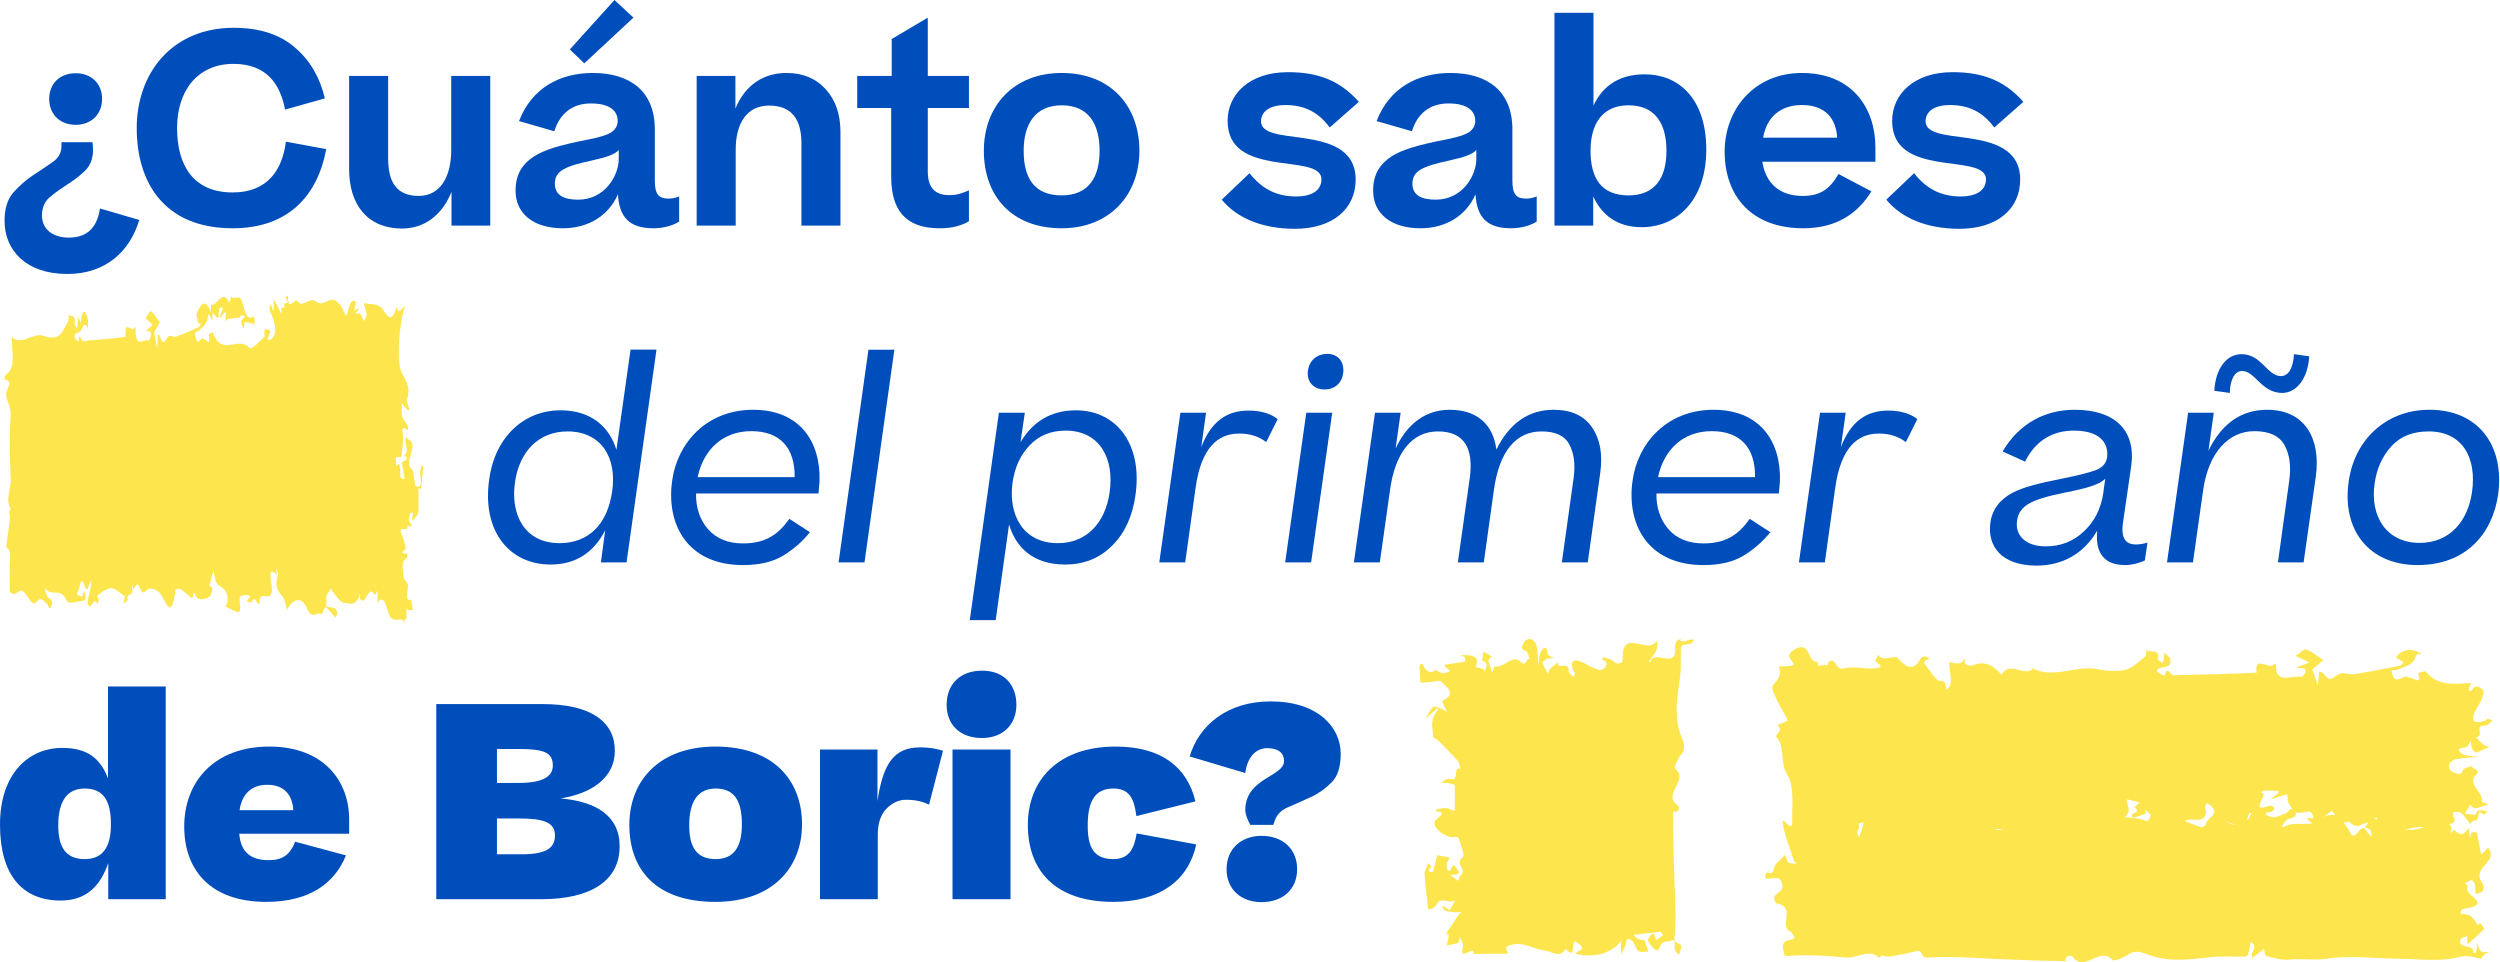
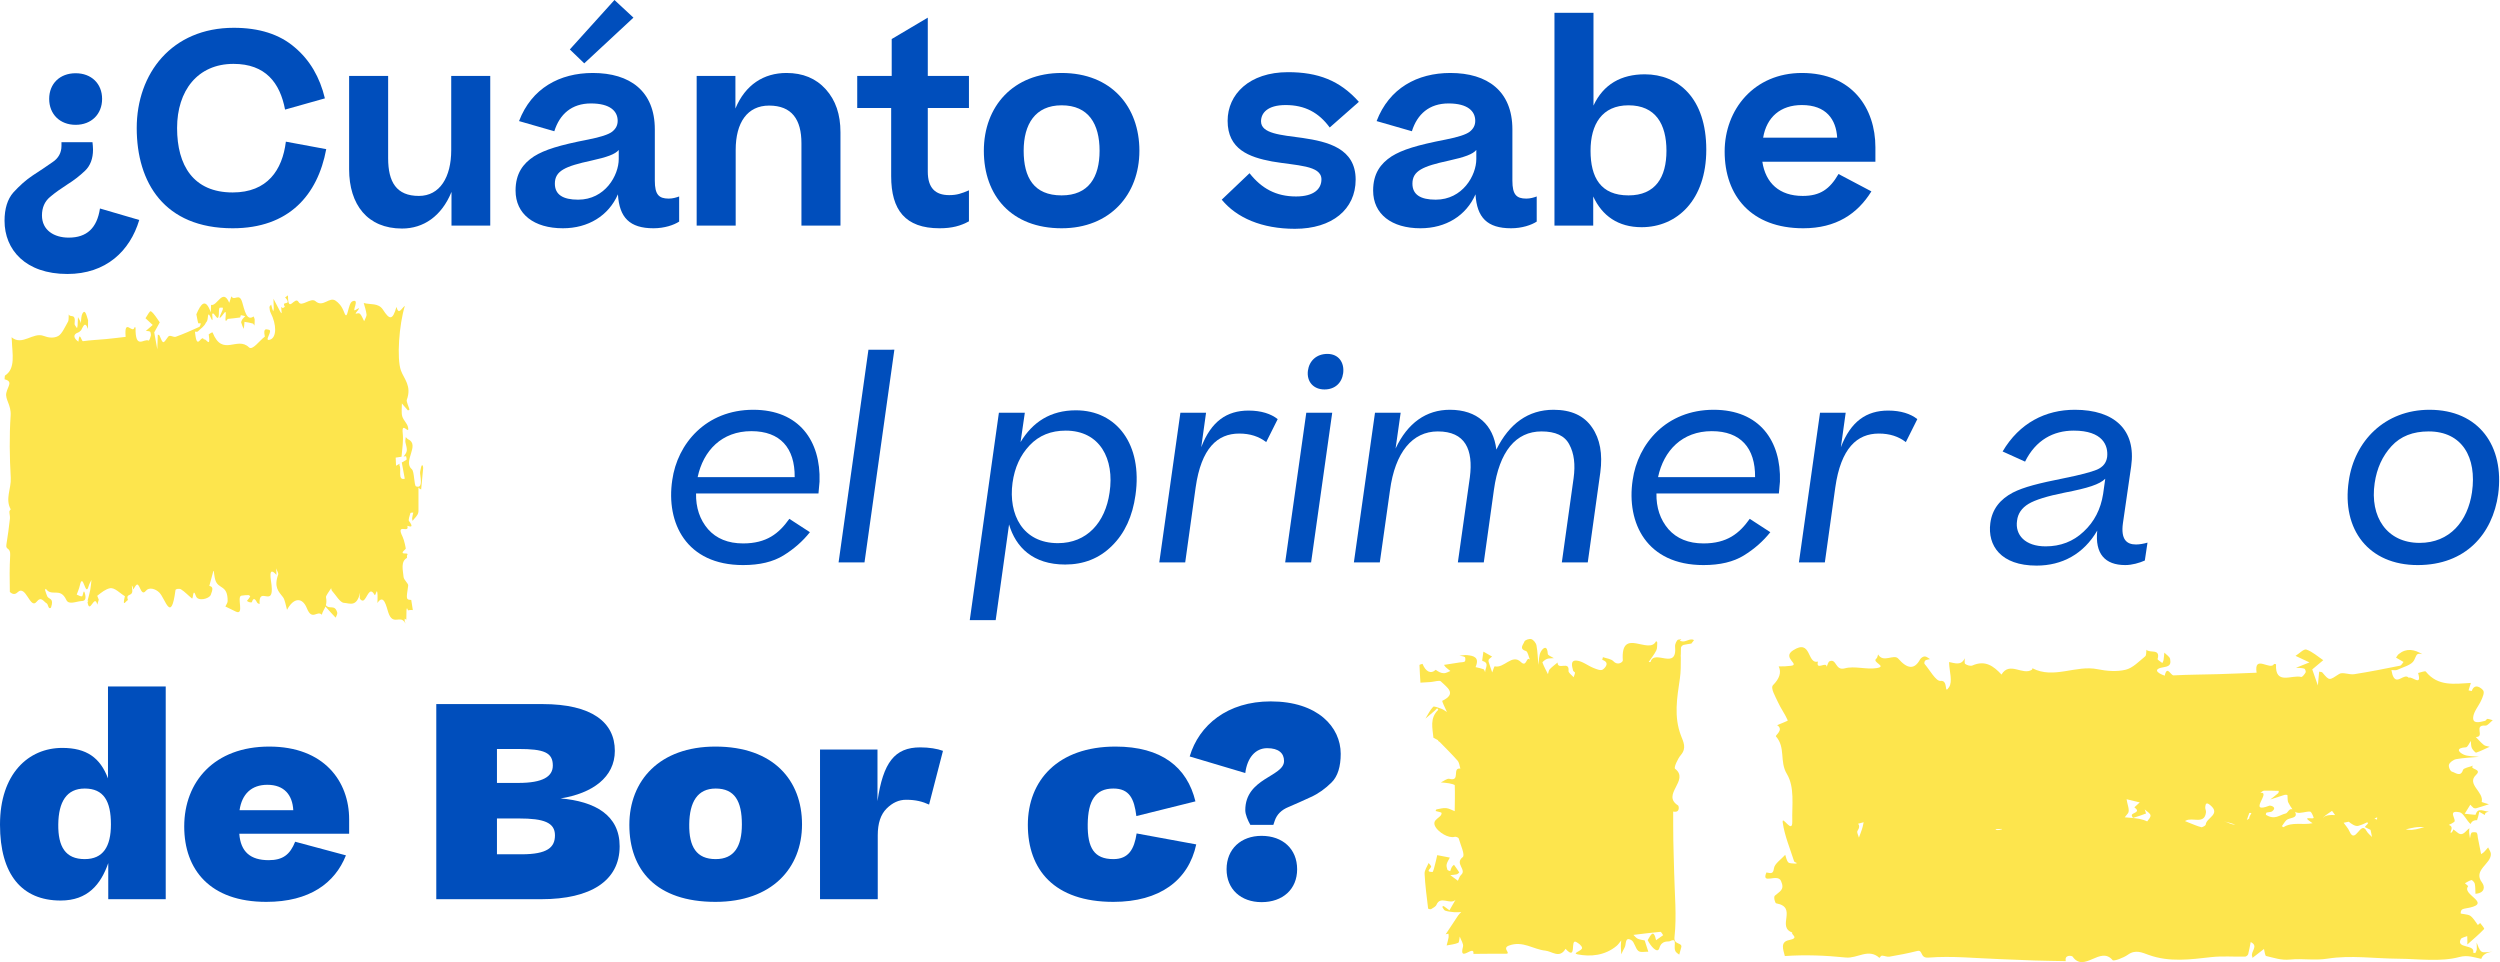
<svg xmlns="http://www.w3.org/2000/svg" width="100%" height="100%" viewBox="0 0 860 331" version="1.1" xml:space="preserve" style="fill-rule:evenodd;clip-rule:evenodd;stroke-linejoin:round;stroke-miterlimit:2;">
  <g transform="matrix(1,0,0,1,-532.859,-214.28)">
    <g>
      <g transform="matrix(1,0,0,1,567.982,299.701)">
        <path d="M0,-51.4C0,-46.159 -3.678,-42.481 -9.103,-42.481C-14.527,-42.481 -18.205,-46.159 -18.205,-51.4C-18.205,-56.641 -14.527,-60.227 -9.103,-60.227C-3.678,-60.227 0,-56.641 0,-51.4M-3.31,-36.504C-3.218,-35.676 -3.125,-34.757 -3.125,-33.929C-3.125,-30.895 -4.045,-28.413 -5.885,-26.666C-7.723,-24.919 -9.746,-23.355 -11.953,-21.976C-14.068,-20.597 -16.091,-19.217 -17.93,-17.655C-19.769,-16.091 -20.687,-13.976 -20.687,-11.31C-20.687,-6.253 -16.551,-3.678 -11.493,-3.678C-5.24,-3.678 -1.746,-6.989 -0.734,-13.701L12.781,-9.747C9.563,1.011 1.287,8.827 -11.953,8.827C-26.389,8.827 -33.561,0.459 -33.561,-9.471C-33.561,-13.609 -32.549,-16.919 -30.527,-19.217C-28.412,-21.516 -26.205,-23.54 -23.814,-25.102C-21.332,-26.666 -19.125,-28.229 -17.102,-29.608C-14.987,-30.987 -13.976,-32.919 -13.976,-35.217L-13.976,-36.504L-3.31,-36.504Z" style="fill:rgb(0,78,188);fill-rule:nonzero;" />
      </g>
      <g transform="matrix(1,0,0,1,630.922,264.668)">
        <path d="M0,-12.689C-1.746,-21.883 -6.712,-28.413 -17.746,-28.413C-30.066,-28.413 -37.146,-19.217 -37.146,-6.344C-37.146,6.529 -31.538,15.816 -18.021,15.816C-6.068,15.816 -0.919,8.091 0.276,-1.655L14.16,0.919C11.219,16.735 1.287,28.137 -18.021,28.137C-41.561,28.137 -51.031,12.414 -51.031,-6.344C-51.031,-25.102 -38.986,-40.826 -17.654,-40.826C-8.918,-40.826 -1.93,-38.619 3.311,-34.113C8.552,-29.7 11.954,-23.815 13.701,-16.55L0,-12.689Z" style="fill:rgb(0,78,188);fill-rule:nonzero;" />
      </g>
      <g transform="matrix(1,0,0,1,701.504,292.897)">
        <path d="M0,-52.503L0,-1.012L-13.332,-1.012L-13.332,-12.598C-16.734,-4.23 -22.987,0 -30.344,0C-42.205,0 -48.549,-8.184 -48.549,-20.413L-48.549,-52.503L-35.125,-52.503L-35.125,-24.183C-35.125,-15.999 -32.273,-11.218 -24.551,-11.218C-17.286,-11.218 -13.424,-17.746 -13.424,-26.941L-13.424,-52.503L0,-52.503Z" style="fill:rgb(0,78,188);fill-rule:nonzero;" />
      </g>
      <g transform="matrix(1,0,0,1,733.844,271.013)">
        <path d="M0,-34.941L-4.965,-39.722L10.391,-56.733L16.919,-50.665L0,-34.941ZM11.861,-2.023L11.861,-5.149C10.666,-3.678 7.816,-2.667 2.391,-1.471C-6.528,0.459 -10.114,2.023 -10.114,6.436C-10.114,10.206 -7.355,11.954 -2.115,11.954C7.172,11.954 11.861,3.586 11.861,-2.023M-23.631,8.828C-23.631,2.943 -21.057,-0.46 -17.286,-2.942C-13.608,-5.241 -8.551,-6.804 1.379,-8.735C5.609,-9.563 8.367,-10.482 9.563,-11.402C10.85,-12.414 11.494,-13.609 11.494,-15.171C11.494,-18.482 8.92,-21.148 2.299,-21.148C-4.321,-21.148 -8.459,-17.47 -10.299,-11.586L-22.436,-15.08C-18.113,-26.389 -8.459,-31.63 2.943,-31.63C15.724,-31.63 24.275,-25.378 24.275,-12.229L24.275,5.425C24.275,10.206 25.654,11.585 29.057,11.585C30.436,11.585 31.631,11.218 32.643,10.85L32.643,19.494C30.803,20.689 27.585,21.792 23.814,21.792C15.632,21.792 12.045,18.114 11.586,10.115C8.367,17.47 1.379,21.792 -7.355,21.792C-17.286,21.792 -23.631,16.918 -23.631,8.828" style="fill:rgb(0,78,188);fill-rule:nonzero;" />
      </g>
      <g transform="matrix(1,0,0,1,772.51,239.382)">
        <path d="M0,52.503L0,1.012L13.332,1.012L13.332,12.23C16.734,4.046 23.078,0 30.895,0C36.504,0 41.009,1.839 44.41,5.608C47.813,9.379 49.469,14.252 49.469,20.412L49.469,52.503L36.043,52.503L36.043,24.183C36.043,15.999 32.733,11.218 24.918,11.218C17.47,11.218 13.424,17.011 13.424,26.482L13.424,52.503L0,52.503Z" style="fill:rgb(0,78,188);fill-rule:nonzero;" />
      </g>
      <g transform="matrix(1,0,0,1,866.178,222.741)">
        <path d="M0,67.673C-2.85,69.236 -5.793,70.065 -10.113,70.065C-21.883,70.065 -26.757,63.812 -26.757,52.134L-26.757,28.687L-38.435,28.687L-38.435,17.653L-26.572,17.653L-26.572,4.964L-14.16,-2.392L-14.16,17.653L0,17.653L0,28.687L-14.16,28.687L-14.16,50.57C-14.16,56.18 -11.586,58.662 -6.804,58.662C-4.137,58.662 -2.574,58.11 0,57.007L0,67.673Z" style="fill:rgb(0,78,188);fill-rule:nonzero;" />
      </g>
      <g transform="matrix(1,0,0,1,911.114,266.048)">
        <path d="M0,0.091C0,-9.103 -3.77,-15.54 -13.057,-15.54C-22.159,-15.54 -26.113,-9.012 -26.113,0.091C-26.113,9.286 -22.619,15.446 -13.057,15.446C-3.77,15.446 0,9.195 0,0.091M-39.813,0.091C-39.813,-15.173 -29.7,-26.666 -13.057,-26.666C4.138,-26.666 13.7,-14.988 13.7,0.091C13.7,15.171 3.587,26.757 -13.057,26.757C-30.251,26.757 -39.813,15.631 -39.813,0.091" style="fill:rgb(0,78,188);fill-rule:nonzero;" />
      </g>
      <g transform="matrix(1,0,0,1,962.699,258.232)">
        <path d="M0,15.631C4.138,20.872 9.103,23.631 15.999,23.631C22.252,23.631 24.734,20.964 24.734,17.746C24.734,12.873 16.184,13.057 7.724,11.586C-0.092,10.114 -7.54,7.447 -7.54,-2.39C-7.54,-11.494 -0.092,-19.126 13.24,-19.126C23.539,-19.126 31.078,-16.275 37.607,-8.919L27.584,-0.092C23.814,-5.241 19.033,-7.815 12.413,-7.815C6.16,-7.815 3.953,-5.057 3.953,-2.207C3.953,2.023 10.758,2.483 18.205,3.494C26.941,4.781 36.504,7.08 36.504,17.838C36.504,28.044 28.412,34.757 15.631,34.757C4.229,34.757 -4.414,30.986 -9.563,24.735L0,15.631Z" style="fill:rgb(0,78,188);fill-rule:nonzero;" />
      </g>
      <g transform="matrix(1,0,0,1,1040.71,263.198)">
        <path d="M0,5.792L0,2.666C-1.195,4.137 -4.047,5.148 -9.471,6.344C-18.391,8.274 -21.977,9.838 -21.977,14.251C-21.977,18.021 -19.219,19.769 -13.977,19.769C-4.689,19.769 0,11.401 0,5.792M-35.493,16.643C-35.493,10.758 -32.918,7.355 -29.148,4.873C-25.471,2.574 -20.414,1.011 -10.482,-0.92C-6.253,-1.748 -3.494,-2.667 -2.299,-3.587C-1.012,-4.599 -0.368,-5.794 -0.368,-7.356C-0.368,-10.667 -2.943,-13.333 -9.563,-13.333C-16.184,-13.333 -20.321,-9.655 -22.16,-3.771L-34.298,-7.265C-29.977,-18.574 -20.321,-23.815 -8.92,-23.815C3.861,-23.815 12.412,-17.563 12.412,-4.414L12.412,13.24C12.412,18.021 13.792,19.4 17.193,19.4C18.573,19.4 19.769,19.033 20.779,18.665L20.779,27.309C18.941,28.504 15.723,29.607 11.953,29.607C3.77,29.607 0.184,25.929 -0.276,17.93C-3.494,25.285 -10.482,29.607 -19.219,29.607C-29.148,29.607 -35.493,24.733 -35.493,16.643" style="fill:rgb(0,78,188);fill-rule:nonzero;" />
      </g>
      <g transform="matrix(1,0,0,1,1106.12,244.992)">
        <path d="M0,21.147C0,11.953 -3.77,5.516 -13.057,5.516C-22.159,5.516 -26.113,12.044 -26.113,21.147C-26.113,30.342 -22.619,36.502 -13.057,36.502C-3.77,36.502 0,30.251 0,21.147M-8.551,47.445C-16.643,47.445 -22.159,43.491 -25.193,36.871L-25.193,46.893L-38.526,46.893L-38.526,-26.298L-25.102,-26.298L-25.102,5.608C-21.699,-1.749 -15.539,-5.15 -7.447,-5.15C4.047,-5.15 13.701,3.033 13.701,20.78C13.701,38.066 3.679,47.445 -8.551,47.445" style="fill:rgb(0,78,188);fill-rule:nonzero;" />
      </g>
      <g transform="matrix(1,0,0,1,1139.38,270.553)">
        <path d="M0,-8.919L25.47,-8.919C25.102,-15.172 21.699,-20.137 13.332,-20.137C5.977,-20.137 1.195,-15.999 0,-8.919M37.239,9.562C32.457,17.286 25.102,22.252 13.792,22.252C-4.047,22.252 -13.241,11.126 -13.241,-4.138C-13.241,-18.574 -3.127,-31.171 13.332,-31.171C30.711,-31.171 38.618,-18.941 38.618,-5.609L38.618,-0.644L-0.276,-0.644C0.827,6.712 5.608,11.126 13.607,11.126C19.585,11.126 22.895,8.827 25.93,3.586L37.239,9.562Z" style="fill:rgb(0,78,188);fill-rule:nonzero;" />
      </g>
      <g transform="matrix(1,0,0,1,1191.3,258.232)">
-         <path d="M0,15.631C4.137,20.872 9.102,23.631 15.998,23.631C22.251,23.631 24.734,20.964 24.734,17.746C24.734,12.873 16.182,13.057 7.723,11.586C-0.093,10.114 -7.541,7.447 -7.541,-2.39C-7.541,-11.494 -0.093,-19.126 13.24,-19.126C23.539,-19.126 31.078,-16.275 37.607,-8.919L27.584,-0.092C23.814,-5.241 19.033,-7.815 12.412,-7.815C6.16,-7.815 3.953,-5.057 3.953,-2.207C3.953,2.023 10.758,2.483 18.205,3.494C26.941,4.781 36.504,7.08 36.504,17.838C36.504,28.044 28.412,34.757 15.631,34.757C4.229,34.757 -4.414,30.986 -9.563,24.735L0,15.631Z" style="fill:rgb(0,78,188);fill-rule:nonzero;" />
-       </g>
+         </g>
      <g transform="matrix(1,0,0,1,743.428,359.655)">
-         <path d="M0,23.723C1.746,12.137 -3.679,3.034 -15.355,3.034C-25.379,3.034 -31.907,10.114 -33.379,20.321C-35.125,31.814 -29.977,41.469 -18.115,41.469C-7.816,41.469 -1.563,34.664 0,23.723M-17.746,-4.23C-7.08,-4.23 -0.828,1.655 1.471,9.378L6.344,-25.102L15.264,-25.102L4.965,48.089L-3.862,48.089L-2.391,37.055C-6.161,44.411 -12.23,48.825 -21.148,48.825C-35.585,48.825 -44.779,37.055 -42.297,19.677C-40.366,4.965 -30.344,-4.23 -17.746,-4.23" style="fill:rgb(0,78,188);fill-rule:nonzero;" />
-       </g>
+         </g>
      <g transform="matrix(1,0,0,1,772.852,385.494)">
        <path d="M0,-7.081L33.378,-7.081C33.47,-17.103 28.412,-22.896 18.481,-22.896C8.275,-22.896 1.931,-16.184 0,-7.081M-8.735,-6.069C-6.988,-18.574 2.851,-30.252 19.126,-30.252C34.94,-30.252 42.389,-19.494 41.929,-5.518L41.562,-1.472L-0.552,-1.472C-0.644,3.401 0.735,7.539 3.586,10.85C6.437,14.067 10.481,15.723 15.632,15.723C23.723,15.723 27.952,12.32 31.538,7.264L38.618,11.86C36.136,14.987 33.102,17.653 29.516,19.86C25.93,22.067 21.332,23.171 15.632,23.171C-3.954,23.171 -10.942,8.643 -8.735,-6.069" style="fill:rgb(0,78,188);fill-rule:nonzero;" />
      </g>
      <g transform="matrix(-0.139,0.99,0.99,0.139,865.819,385.764)">
        <path d="M-47.187,-32.179L26.725,-32.179L27.968,-41.012L-45.944,-41.012L-47.187,-32.179Z" style="fill:rgb(0,78,188);fill-rule:nonzero;" />
      </g>
      <g transform="matrix(1,0,0,1,914.548,399.286)">
        <path d="M0,-15.54C1.747,-27.125 -3.311,-36.872 -15.08,-36.872C-20.138,-36.872 -24.274,-35.217 -27.493,-31.814C-30.712,-28.413 -32.642,-24.183 -33.378,-18.942C-34.849,-8 -29.884,1.839 -17.747,1.839C-7.815,1.839 -1.472,-5.241 0,-15.54M0.827,2.758C-3.494,7.08 -8.919,9.194 -15.264,9.194C-26.39,9.194 -32.274,3.218 -34.573,-4.598L-39.171,28.32L-48.09,28.32L-38.067,-43.032L-29.147,-43.032L-30.62,-32.918C-26.481,-39.814 -20.321,-43.86 -11.586,-43.86C2.482,-43.86 11.401,-32.091 8.919,-14.712C7.907,-7.448 5.241,-1.563 0.827,2.758" style="fill:rgb(0,78,188);fill-rule:nonzero;" />
      </g>
      <g transform="matrix(1,0,0,1,972.385,404.803)">
        <path d="M0,-46.343L-3.953,-38.435C-6.436,-40.366 -9.471,-41.377 -13.24,-41.377C-20.688,-41.377 -26.297,-36.412 -28.229,-22.804L-31.814,2.942L-40.733,2.942L-33.469,-48.549L-24.643,-48.549L-26.297,-36.688C-22.895,-45.608 -17.471,-49.285 -10.021,-49.285C-5.701,-49.285 -2.299,-48.182 0,-46.343" style="fill:rgb(0,78,188);fill-rule:nonzero;" />
      </g>
      <g transform="matrix(1,0,0,1,989.488,407.745)">
        <path d="M0,-71.721C3.77,-71.721 5.885,-68.87 5.424,-65.101C4.965,-61.699 2.574,-59.492 -1.012,-59.492C-4.781,-59.492 -7.172,-62.158 -6.713,-65.928C-6.253,-69.33 -3.771,-71.721 0,-71.721M1.654,-51.492L-5.609,0L-14.529,0L-7.265,-51.492L1.654,-51.492Z" style="fill:rgb(0,78,188);fill-rule:nonzero;" />
      </g>
      <g transform="matrix(1,0,0,1,1080.52,401.677)">
        <path d="M0,-40.367C2.759,-36.413 3.678,-31.263 2.851,-24.92L-1.471,6.068L-10.391,6.068L-6.344,-22.896C-5.701,-27.586 -6.16,-31.448 -7.815,-34.482C-9.379,-37.516 -12.597,-38.988 -17.378,-38.988C-26.205,-38.988 -31.906,-32.092 -33.745,-18.943L-37.239,6.068L-46.158,6.068L-42.021,-23.264C-40.825,-32.735 -43.584,-38.988 -53.055,-38.988C-61.789,-38.988 -67.767,-31.815 -69.514,-18.667L-73.008,6.068L-81.927,6.068L-74.662,-45.424L-65.836,-45.424L-67.582,-33.103C-63.445,-41.93 -57.008,-46.435 -48.917,-46.435C-39.445,-46.435 -33.93,-41.194 -32.918,-32.735C-28.504,-41.654 -21.976,-46.435 -13.24,-46.435C-7.172,-46.435 -2.758,-44.413 0,-40.367" style="fill:rgb(0,78,188);fill-rule:nonzero;" />
      </g>
      <g transform="matrix(1,0,0,1,1103.23,385.494)">
        <path d="M0,-7.081L33.377,-7.081C33.47,-17.103 28.412,-22.896 18.482,-22.896C8.275,-22.896 1.931,-16.184 0,-7.081M-8.735,-6.069C-6.988,-18.574 2.85,-30.252 19.125,-30.252C34.941,-30.252 42.389,-19.494 41.929,-5.518L41.561,-1.472L-0.552,-1.472C-0.644,3.401 0.735,7.539 3.586,10.85C6.437,14.067 10.482,15.723 15.631,15.723C23.723,15.723 27.953,12.32 31.539,7.264L38.619,11.86C36.137,14.987 33.102,17.653 29.516,19.86C25.93,22.067 21.332,23.171 15.631,23.171C-3.954,23.171 -10.941,8.643 -8.735,-6.069" style="fill:rgb(0,78,188);fill-rule:nonzero;" />
      </g>
      <g transform="matrix(1,0,0,1,1192.42,404.803)">
        <path d="M0,-46.343L-3.954,-38.435C-6.437,-40.366 -9.471,-41.377 -13.24,-41.377C-20.689,-41.377 -26.298,-36.412 -28.229,-22.804L-31.814,2.942L-40.734,2.942L-33.47,-48.549L-24.643,-48.549L-26.298,-36.688C-22.896,-45.608 -17.471,-49.285 -10.022,-49.285C-5.701,-49.285 -2.299,-48.182 0,-46.343" style="fill:rgb(0,78,188);fill-rule:nonzero;" />
      </g>
      <g transform="matrix(1,0,0,1,1249.62,366.919)">
        <path d="M0,30.251C3.678,26.849 5.885,22.527 6.713,17.286L7.447,12.045C5.518,13.976 1.562,15.264 -6.529,16.826C-12.506,18.022 -16.643,19.309 -18.941,20.688C-21.24,22.067 -22.619,23.998 -22.895,26.481C-23.631,31.355 -20.137,35.309 -13.057,35.309C-8,35.309 -3.586,33.653 0,30.251M-32.09,27.309C-31.447,22.436 -28.687,19.125 -24.367,16.826C-20.596,14.896 -15.447,13.608 -6.713,11.861C-1.195,10.758 2.574,9.746 4.598,8.919C6.713,7.999 7.816,6.528 8.092,4.597C8.551,0.644 6.621,-4.506 -3.402,-4.506C-10.391,-4.506 -16.459,-1.288 -20.137,6.16L-27.861,2.666C-22.068,-7.173 -13.057,-11.678 -3.035,-11.678C10.666,-11.678 18.113,-4.689 16.367,7.724L13.518,27.4C12.781,32.825 14.713,34.665 18.021,34.665C19.217,34.665 20.781,34.389 21.977,34.021L21.057,40.182C19.217,41.009 16.643,41.745 14.344,41.745C7.355,41.745 3.861,37.883 4.689,29.883C0,37.975 -7.447,41.929 -16.184,41.929C-28.504,41.929 -33.102,35.032 -32.09,27.309" style="fill:rgb(0,78,188);fill-rule:nonzero;" />
      </g>
      <g transform="matrix(1,0,0,1,1299.92,394.412)">
-         <path d="M0,-44.963L-5.334,-45.698C-4.967,-52.963 -1.381,-58.296 4.045,-58.296C10.941,-58.296 12.873,-50.756 17.562,-50.756C20.137,-50.756 21.791,-53.422 22.066,-58.296L27.309,-57.56C26.848,-49.836 22.895,-44.963 18.021,-44.963C10.85,-44.963 8.734,-52.503 4.229,-52.503C1.562,-52.503 0.092,-49.377 0,-44.963M-21.609,13.333L-14.346,-38.158L-5.518,-38.158L-7.357,-25.102C-2.852,-34.297 3.77,-39.17 12.873,-39.17C25.561,-39.17 31.354,-29.608 29.607,-16.366L25.377,13.333L16.551,13.333L20.412,-14.619C21.148,-19.677 20.596,-23.723 18.85,-26.941C17.102,-30.159 13.607,-31.815 8.459,-31.815C-0.369,-31.815 -7.357,-24.55 -9.195,-11.401L-12.689,13.333L-21.609,13.333Z" style="fill:rgb(0,78,188);fill-rule:nonzero;" />
-       </g>
+         </g>
      <g transform="matrix(1,0,0,1,1383.22,380.253)">
        <path d="M0,3.401C1.746,-8.644 -3.402,-17.564 -14.896,-17.564C-20.32,-17.564 -24.551,-15.909 -27.678,-12.506C-30.803,-9.104 -32.734,-4.874 -33.471,0.183C-35.217,11.86 -29.24,20.78 -18.023,20.78C-7.633,20.78 -1.471,13.332 0,3.401M-42.389,-0.46C-40.459,-14.253 -29.977,-25.011 -14.621,-25.011C2.391,-25.011 11.217,-12.506 9.01,4.045C7.08,17.745 -2.207,28.412 -18.666,28.412C-35.492,28.412 -44.871,16.274 -42.389,-0.46" style="fill:rgb(0,78,188);fill-rule:nonzero;" />
      </g>
      <g transform="matrix(1,0,0,1,571.018,476.619)">
        <path d="M0,21.239C0,13.24 -2.482,8.918 -9.012,8.918C-15.264,8.918 -18.022,13.515 -18.114,21.239C-18.206,28.963 -15.632,33.193 -9.012,33.193C-2.667,33.193 0,28.871 0,21.239M-16.734,-5.058C-8.367,-5.058 -3.678,-1.657 -1.012,5.424L-1.012,-26.206L18.85,-26.206L18.85,46.985L-0.92,46.985L-0.92,34.572C-3.494,41.927 -8,47.445 -17.287,47.445C-30.619,47.445 -38.159,38.526 -38.159,21.331C-38.159,3.861 -28.412,-5.058 -16.734,-5.058" style="fill:rgb(0,78,188);fill-rule:nonzero;" />
      </g>
      <g transform="matrix(1,0,0,1,615.265,502.64)">
        <path d="M0,-9.655L18.481,-9.655C18.206,-14.896 15.356,-18.39 9.563,-18.39C4.138,-18.39 0.827,-15.264 0,-9.655M36.597,5.884C32.826,15.355 24.183,21.884 9.195,21.884C-10.206,21.884 -19.033,10.758 -19.033,-4.047C-19.033,-19.494 -8.644,-31.539 10.206,-31.539C29.056,-31.539 37.7,-19.586 37.7,-6.529L37.7,-1.563L-0.092,-1.563C0.368,4.689 3.771,7.539 10.022,7.539C14.896,7.539 17.378,5.609 19.126,1.195L36.597,5.884Z" style="fill:rgb(0,78,188);fill-rule:nonzero;" />
      </g>
      <g transform="matrix(1,0,0,1,703.812,484.25)">
        <path d="M0,11.585L0,23.906L8.46,23.906C17.379,23.906 19.953,21.516 19.953,17.378C19.953,12.964 16.092,11.585 7.633,11.585L0,11.585ZM0,-12.322L0,-0.644L7.356,-0.644C15.816,-0.644 19.218,-2.852 19.218,-6.621C19.218,-11.127 16.184,-12.322 7.356,-12.322L0,-12.322ZM-20.872,39.354L-20.872,-27.769L15.632,-27.769C32.643,-27.769 40.551,-21.517 40.551,-11.679C40.551,-2.575 32.826,2.941 21.885,4.689C33.654,5.7 42.205,10.39 42.205,21.148C42.205,33.009 32.275,39.354 15.264,39.354L-20.872,39.354Z" style="fill:rgb(0,78,188);fill-rule:nonzero;" />
      </g>
      <g transform="matrix(1,0,0,1,788.066,497.767)">
        <path d="M0,0.091C0,-7.908 -2.482,-12.23 -9.011,-12.23C-15.264,-12.23 -18.021,-7.633 -18.113,0.091C-18.206,7.815 -15.631,12.045 -9.011,12.045C-2.666,12.045 0,7.723 0,0.091M-38.711,0.276C-38.711,-14.988 -28.32,-26.666 -9.104,-26.666C10.941,-26.666 20.689,-14.988 20.689,0.091C20.689,15.171 10.299,26.757 -9.104,26.757C-29.516,26.757 -38.711,15.723 -38.711,0.276" style="fill:rgb(0,78,188);fill-rule:nonzero;" />
      </g>
      <g transform="matrix(1,0,0,1,857.241,522.409)">
        <path d="M0,-49.837L-4.781,-31.355C-6.987,-32.366 -9.286,-33.01 -12.688,-33.01C-15.171,-33.01 -17.378,-31.998 -19.401,-29.976C-21.424,-27.953 -22.436,-24.918 -22.436,-20.78L-22.436,1.195L-42.296,1.195L-42.296,-50.296L-22.527,-50.296L-22.527,-32.55C-20.597,-45.791 -16.643,-51.032 -7.815,-51.032C-4.781,-51.032 -1.931,-50.572 0,-49.837" style="fill:rgb(0,78,188);fill-rule:nonzero;" />
      </g>
      <g transform="matrix(1,0,0,1,0,-111.409)">
-         <path d="M880.478,635.013L860.525,635.013L860.525,583.522L880.478,583.522L880.478,635.013ZM870.73,556.396C878.179,556.396 882.5,561.178 882.5,568.165C882.5,574.786 877.994,579.568 870.639,579.568C862.915,579.568 858.502,574.786 858.502,568.165C858.502,561.178 863.007,556.396 870.73,556.396" style="fill:rgb(0,78,188);fill-rule:nonzero;" />
-       </g>
+         </g>
      <g transform="matrix(1,0,0,1,923.767,500.618)">
        <path d="M0,-5.611C-0.735,-11.588 -2.392,-15.082 -7.907,-15.082C-14.161,-15.082 -16.644,-10.851 -16.735,-2.76C-16.827,5.331 -14.528,9.194 -7.907,9.194C-2.667,9.194 -0.735,5.791 0.092,0.367L20.597,4.136C17.931,16.549 7.999,23.906 -7.907,23.906C-28.229,23.906 -37.331,12.871 -37.331,-2.576C-37.331,-17.84 -27.033,-29.517 -7.173,-29.517C8.644,-29.517 17.47,-22.437 20.321,-10.668L0,-5.611Z" style="fill:rgb(0,78,188);fill-rule:nonzero;" />
      </g>
      <g transform="matrix(1,0,0,1,954.801,466.871)">
        <path d="M0,46.435C0,39.447 4.965,34.941 12.045,34.941C19.309,34.941 24.273,39.447 24.273,46.435C24.273,53.331 19.309,57.745 12.045,57.745C4.965,57.745 0,53.331 0,46.435M8.183,31.171C7.355,29.7 6.436,27.677 6.436,26.114C6.436,14.988 19.769,14.62 19.769,9.195C19.769,6.529 17.93,4.782 13.976,4.782C9.838,4.782 7.08,8.183 6.436,13.332L-12.689,7.632C-9.472,-3.218 0.367,-11.31 15.171,-11.31C31.354,-11.31 39.262,-2.483 39.262,6.712C39.262,11.126 38.25,14.436 36.135,16.551C34.021,18.665 31.63,20.413 28.963,21.608C26.297,22.803 23.814,23.998 21.332,25.01C18.85,26.022 17.285,27.584 16.551,29.791L16.09,31.171L8.183,31.171Z" style="fill:rgb(0,78,188);fill-rule:nonzero;" />
      </g>
      <g transform="matrix(1,0,0,1,535.031,393.353)">
        <path d="M0,-43.904C-0.478,-41.677 1.726,-39.751 1.486,-36.134C1.015,-29.056 1.126,-21.781 1.526,-14.671C1.732,-11.01 -0.465,-7.417 1.514,-3.859C1.516,-3.855 1.048,-3.346 1.05,-3.078C1.056,-2.262 1.328,-1.402 1.24,-0.641C0.895,2.358 0.512,5.353 0.024,8.296C-0.296,10.229 1.493,9.125 1.33,11.93C1.089,16.104 1.12,20.322 1.212,24.55C2.109,25.397 3.004,25.538 3.878,24.674C6.73,21.857 8.188,30.729 10.399,27.953C12.052,25.878 12.805,27.939 13.932,28.512C14.224,28.661 14.385,29.651 14.681,30.019C14.847,30.227 15.306,30.135 15.393,29.867C16.493,26.511 14.609,27.212 14.071,26.042C13.77,25.389 13.557,24.576 13.304,23.835C13.408,23.711 13.568,23.428 13.608,23.484C15.676,26.387 18.514,22.76 20.651,27.318C21.483,29.09 24.016,27.822 25.77,27.699C26.402,27.655 27.638,27.679 27.136,25.449C26.542,22.814 26.403,26.016 26.057,26.068C25.455,26.159 24.833,25.695 24.219,25.464C24.577,24.44 25.031,23.499 25.278,22.378C26.394,17.306 27.21,26.694 28.308,22.59C28.532,21.755 28.959,21.136 29.292,20.418C29.158,21.571 29.083,22.769 28.873,23.865C28.627,25.145 28.263,26.336 27.95,27.565C28.054,27.567 28.159,27.584 28.265,27.604C28.056,27.819 27.93,27.983 27.942,28.054C28.666,32.597 30.34,24.903 31.286,28.936C31.421,28.489 31.557,28.042 31.804,27.229C31.634,26.841 31.441,26.293 31.276,25.887C32.713,24.731 34.148,23.593 35.627,23.288C37.283,22.947 39.065,25.019 40.791,26.017C39.715,30.408 41.355,27.308 41.849,27.367C40.867,24.624 43.88,26.603 43.275,23.337C42.937,21.516 43.592,22.773 43.669,23.705C43.943,23.275 44.209,22.822 44.492,22.417C45.9,20.406 46.11,26.558 48.006,24.168C49.09,22.801 51.328,23.454 52.644,24.781C54.747,26.902 56.667,35.56 58.196,23.914C58.251,23.5 59.525,23.296 60.123,23.675C61.403,24.484 62.602,25.781 63.853,26.789C64.345,27.186 64.107,22.723 65.246,26.017C65.898,27.903 69.789,26.941 70.333,25.55C71.054,23.705 71.223,22.737 69.834,22.483C70.328,20.661 70.821,18.84 71.315,17.018C71.488,18.112 71.576,19.297 71.848,20.282C72.821,23.803 76.198,21.888 76.137,27.712C76.13,28.338 75.627,28.944 75.354,29.56C76.564,30.151 77.772,30.767 78.985,31.328C81.991,32.718 79.159,26.175 80.86,25.842C81.703,25.676 82.555,25.655 83.403,25.64C83.57,25.637 83.738,25.96 83.906,26.133C83.731,26.383 83.559,26.643 83.379,26.88C83.179,27.144 82.972,27.388 82.767,27.641C83.026,27.787 83.281,28.01 83.544,28.061C83.872,28.123 84.401,28.294 84.504,27.98C84.942,26.635 85.491,26.684 86.234,28.156C86.431,28.548 86.823,28.551 87.126,28.732C86.727,22.212 92.096,30.234 91.245,22.234C91.052,20.429 89.917,15.297 92.901,18.691C92.909,18.518 92.929,18.342 92.923,18.171C92.901,17.595 92.871,17.02 92.844,16.445C93.096,17.131 93.635,18.225 93.557,18.443C91.928,22.99 93.68,24.395 95.211,26.406C95.857,27.254 96.125,29.24 96.565,30.709C98.792,26.505 101.817,26.235 103.408,30.197C105.199,34.661 106.986,30.726 108.526,32.402C108.791,31.306 109.402,30.57 109.783,29.565C110.937,30.877 112.095,32.174 113.275,33.389C113.326,33.442 113.938,32.055 113.864,31.765C113.057,28.583 111.149,30.765 109.932,29.104C110.126,28.397 110.192,27.543 109.97,26.368C109.872,25.849 111.121,24.323 111.747,23.263C111.836,23.563 111.888,23.998 112.021,24.143C113.403,25.653 114.783,28.246 116.191,28.314C118.067,28.405 120.58,29.976 121.717,24.706C121.68,25.455 121.475,26.57 121.642,26.871C121.919,27.372 122.478,27.681 122.841,27.489C124.117,26.814 124.915,22.343 126.659,25.547C127.078,26.317 127.544,22.323 127.707,25.711C127.749,26.581 127.679,27.472 127.66,28.355C129.879,24.949 130.748,29.667 131.423,31.672C132.979,36.292 135.524,32.41 137.035,35.024C137.198,35.306 137.315,35.358 137.401,35.253C137.306,35.194 137.214,35.129 137.132,35.064C137.001,34.961 137.059,34.189 137.032,33.723C137.222,33.843 137.411,34.034 137.602,34.107C137.698,32.147 137.453,28.699 138.201,30.931C138.262,30.884 138.337,30.846 138.436,30.823C138.838,30.729 139.377,30.785 139.838,30.786C139.682,29.614 139.495,28.456 139.292,27.306C139.258,27.303 139.229,27.297 139.194,27.295C137.471,27.224 137.568,27.009 138.246,22.355C138.351,21.636 136.753,20.492 136.652,19.368C136.45,17.099 135.587,14.106 137.802,12.861C137.88,12.817 137.766,12.059 137.876,11.91C138.876,10.549 134.344,12.424 137.404,9.715C137.476,9.651 136.897,6.742 136.321,5.573C133.856,0.568 138.789,4.684 137.95,1.804C139.418,2.297 140.035,2.197 138.468,0.06C138.307,-0.16 138.696,-1.734 138.985,-2.521C139.096,-2.821 139.641,-2.677 139.989,-2.735C139.853,-2.093 139.685,-1.463 139.596,-0.803C139.56,-0.531 139.694,-0.196 139.75,0.111C140.436,-0.869 141.559,-1.671 141.733,-2.86C141.751,-2.984 141.766,-3.109 141.784,-3.233L141.784,-11.357C142.04,-11.019 142.363,-10.839 142.704,-10.699C142.954,-13.078 143.176,-15.467 143.381,-17.855C143.472,-18.908 142.933,-19.866 142.585,-17.93C142.48,-17.346 142.283,-16.697 142.351,-16.155C142.635,-13.887 143.147,-10.985 140.937,-11.77C140.259,-12.01 140.381,-16.903 139.52,-17.627C136.231,-20.392 142.453,-26.008 138.213,-27.974C137.926,-28.108 137.676,-28.465 137.409,-28.718C137.363,-28.109 137.171,-27.399 137.294,-26.906C137.974,-24.174 138.079,-23.794 136.656,-22.039C136.934,-22.072 137.211,-22.114 137.489,-22.139C137.564,-22.146 137.655,-21.427 137.739,-21.045C137.609,-20.945 137.487,-20.839 137.371,-20.729C136.929,-20.471 136.484,-20.228 136.041,-19.975C136.383,-18.114 136.725,-16.254 137.067,-14.394C134.479,-13.674 136.065,-17.729 135.22,-19.051C135.189,-19.099 135.248,-19.307 135.343,-19.579C134.917,-19.339 134.494,-19.09 134.068,-18.856C134.024,-19.789 133.983,-20.723 133.942,-21.657C134.612,-21.758 135.282,-21.86 135.951,-21.953C136.19,-24.681 136.651,-27.479 136.364,-30.043C135.867,-34.482 138.791,-29.155 138.199,-32.057C137.898,-33.531 136.622,-34.398 136.198,-35.87C135.844,-37.097 136.09,-38.805 136.071,-40.3C136.757,-39.493 137.432,-38.658 138.141,-37.911C138.247,-37.798 138.51,-38.096 138.7,-38.204C138.365,-39.342 137.557,-40.968 137.769,-41.542C139.536,-46.316 136.781,-48.751 135.751,-51.611C134.264,-55.741 135.113,-67.413 137.103,-73.872C135.978,-73.09 134.988,-70.479 134.207,-73.497C132.861,-68.675 131.765,-69.124 129.563,-72.546C128.009,-74.962 125.202,-74.19 122.955,-74.842C123.297,-73.528 123.772,-72.27 123.919,-70.874C123.984,-70.254 123.387,-69.357 123.091,-68.586C122.639,-69.44 122.244,-70.505 121.715,-71.074C121.347,-71.469 120.788,-71.284 120.325,-71.178C119.377,-70.963 123.194,-74.334 120.081,-72.42C118.671,-71.553 121.787,-76.565 119.06,-75.417C117.443,-74.738 117.482,-68.234 116.262,-71.526C115.358,-73.966 114.254,-74.92 113.313,-75.608C111.14,-77.199 108.966,-73.153 106.379,-75.45C104.752,-76.894 101.577,-73.3 100.565,-75.149C99.243,-77.565 96.888,-70.774 96.894,-77.473C96.56,-77.228 96.225,-76.984 95.891,-76.739C96.064,-76.551 96.256,-76.41 96.409,-76.17C97.88,-73.864 94.495,-75.73 95.832,-73.524C95.537,-73.39 95.127,-72.941 94.964,-73.174C93.947,-74.633 95.439,-69.607 94.167,-71.982C93.402,-73.411 92.651,-74.87 91.894,-76.315C91.934,-75.171 91.989,-74.028 92.004,-72.883C92.008,-72.589 91.886,-72.29 91.821,-71.993C91.727,-72.217 91.615,-72.421 91.542,-72.67C91.384,-73.206 91.247,-73.765 91.102,-74.315C90.895,-74.01 90.505,-73.674 90.517,-73.405C90.545,-72.75 90.678,-71.963 90.909,-71.516C93.038,-67.391 93.034,-62.981 90.725,-62.227C88.324,-61.443 91.983,-65.453 90.245,-65.649C89.59,-65.723 88.234,-66.514 88.938,-63.277C87.079,-61.917 84.685,-58.394 83.458,-59.594C79.441,-63.525 74.389,-56.181 70.981,-64.646C70.852,-64.966 70.093,-64.283 69.628,-64.067C70.423,-58.809 68.482,-63.084 68.012,-62.231C67.155,-64.142 65.967,-59.398 65.198,-62.779C65.042,-63.465 64.992,-64.245 64.894,-64.982C65.241,-65.006 65.646,-64.808 65.925,-65.095C66.844,-66.035 68.099,-66.749 68.67,-68.094C69.006,-68.395 69.252,-68.949 69.327,-69.957C69.591,-73.507 71.379,-65.385 70.824,-70.996C71.432,-72.54 73.214,-66.399 73.155,-72.403C73.152,-72.686 73.306,-73.196 73.411,-73.222C73.771,-73.31 74.141,-73.229 74.507,-73.213C74.482,-72.972 74.498,-72.656 74.426,-72.502C73.109,-69.672 72.817,-68.537 74.905,-71.351C76.423,-73.398 74.387,-66.618 76.163,-69.362C77.579,-69.516 78.996,-69.652 80.41,-69.86C80.516,-69.875 80.609,-70.661 80.698,-70.652C81.2,-70.606 81.698,-70.426 82.197,-70.292C81.862,-69.952 81.504,-69.676 81.2,-69.249C81.013,-68.988 80.746,-68.315 80.796,-68.14C81.02,-67.344 81.344,-66.659 81.632,-65.933C81.692,-66.25 81.773,-66.558 81.81,-66.885C81.866,-67.391 81.91,-68.36 81.932,-68.357C82.902,-68.224 83.872,-68.036 84.836,-67.768C85.018,-67.717 85.176,-67.306 85.344,-67.062C85.383,-67.749 85.483,-68.453 85.438,-69.118C85.41,-69.527 85.091,-70.25 85.02,-70.198C82.642,-68.457 81.941,-72.481 81.139,-75.137C80.111,-78.546 78.485,-75.339 77.424,-77.135C77.18,-76.391 76.937,-75.648 76.693,-74.904C74.446,-80.196 72.545,-73.597 70.434,-74.186C70.406,-73.327 70.377,-72.468 70.348,-71.608C68.502,-76.819 66.915,-74.544 65.376,-70.953C65.627,-69.844 65.909,-67.804 66.118,-67.832C66.367,-67.867 66.646,-67.842 66.933,-67.813C66.767,-67.337 66.617,-66.727 66.408,-66.632C63.722,-65.419 61.033,-64.21 58.323,-63.236C57.456,-62.924 56.265,-64.055 55.673,-63.236C53.909,-60.792 54.002,-60.552 52.686,-63.659C52.583,-63.903 52.309,-63.861 52.114,-63.953C52.055,-62.263 51.996,-60.574 51.938,-58.885C51.587,-60.836 51.235,-62.787 50.884,-64.738C51.521,-65.887 52.159,-67.035 52.796,-68.183C51.796,-69.514 50.862,-71.233 49.762,-71.985C49.321,-72.286 48.513,-70.459 47.872,-69.601C48.703,-68.828 49.534,-68.055 50.362,-67.288C49.576,-66.601 48.787,-65.92 47.998,-65.238C48.49,-65.176 48.996,-65.225 49.466,-64.987C49.613,-64.912 49.805,-63.921 49.725,-63.6C49.554,-62.917 49.139,-61.81 48.961,-61.904C47.315,-62.77 44.324,-58.556 44.457,-66.412C44.457,-66.433 44.116,-66.562 44.098,-66.487C43.483,-63.892 40.478,-70.04 41.047,-63.191C38.799,-62.935 36.553,-62.643 34.305,-62.43C31.66,-62.178 29.011,-62.087 26.371,-61.705C25.851,-61.63 25.172,-65.502 24.802,-61.539C23.365,-62.527 22.607,-63.968 24.743,-64.715C25.142,-64.854 25.38,-65.107 25.531,-65.415C25.523,-65.321 25.518,-65.221 25.509,-65.13C26.304,-66.212 26.957,-69.119 28.083,-65.92C28.098,-66.905 28.112,-67.889 28.126,-68.873L28.128,-68.868L28.154,-68.815C28.156,-68.823 28.158,-68.832 28.159,-68.84C28.153,-68.845 28.147,-68.851 28.141,-68.856C27.648,-70.292 27.177,-72.953 26.203,-71.242C25.823,-70.574 25.723,-69.275 25.66,-67.893C25.513,-68.647 24.982,-69.29 24.648,-69.991C24.611,-69.049 24.588,-68.104 24.529,-67.168C24.507,-66.823 24.398,-66.502 24.329,-66.169C24.031,-66.659 23.441,-67.294 23.481,-67.617C23.979,-71.626 22.014,-69.573 21.473,-70.94C21.411,-70.104 21.504,-68.915 21.261,-68.492C20.192,-66.633 19.139,-64.177 17.868,-63.488C16.318,-62.649 14.508,-62.876 12.895,-63.504C9.176,-64.953 5.495,-59.949 1.807,-63.063C1.859,-62.629 1.896,-62.21 1.907,-61.817C2.032,-57.493 3.275,-52.273 -0.428,-49.897C-0.564,-49.81 -0.546,-49.049 -0.599,-48.602C2.414,-47.815 0.506,-46.265 0,-43.904" style="fill:rgb(253,229,77);fill-rule:nonzero;" />
      </g>
      <g transform="matrix(1,0,0,1,1361.19,483.211)">
        <path d="M0,16.505C-0.247,16.476 -0.491,16.423 -0.736,16.383C0.255,16.125 1.251,15.885 2.259,15.723C3.377,15.543 4.524,15.523 5.681,15.547C3.745,16.195 1.825,16.717 0,16.505M-10.636,13.03C-10.936,12.912 -11.236,12.801 -11.537,12.689C-11.219,12.528 -10.902,12.363 -10.581,12.212C-10.6,12.484 -10.618,12.757 -10.636,13.03M-14.237,16.924C-16.289,13.039 -18.063,21.819 -20.129,17.025C-20.586,15.965 -21.449,15.068 -22.126,14.096C-21.537,14 -20.944,13.851 -20.354,13.736C-19.559,14.403 -18.132,15.448 -17.106,15.167C-16.022,14.87 -14.984,14.413 -13.96,13.911C-13.881,14.062 -13.808,14.214 -13.732,14.366C-14.064,14.631 -14.493,15.219 -14.848,15.563C-14.181,15.87 -13.528,16.222 -12.866,16.546C-12.659,17.347 -12.546,18.182 -12.368,18.993C-13.001,18.309 -13.819,17.714 -14.237,16.924M-29.021,12.243C-29.097,12.318 -29.176,12.373 -29.252,12.444C-29.176,12.355 -29.109,12.257 -29.027,12.174C-28.192,11.326 -27.099,10.713 -26.12,9.998C-25.795,10.456 -25.177,11.191 -25.061,11.455C-26.763,11.359 -28.25,11.479 -29.021,12.243M-33.47,13.792C-33.357,13.87 -33.096,14.053 -32.796,14.255C-36.195,14.968 -39.844,13.696 -42.786,15.612C-42.865,15.663 -43.17,15.393 -43.369,15.273C-42.863,14.586 -42.432,13.831 -41.834,13.227C-40.847,12.229 -37.668,12.76 -38.82,10.338C-38.68,10.428 -38.535,10.503 -38.384,10.557C-37.058,11.039 -35.254,10.175 -33.679,10.254C-33.227,10.277 -32.747,11.503 -32.457,12.241C-32.058,13.259 -36.822,11.486 -33.47,13.792M-48.864,11.355C-48.869,11.163 -48.84,10.96 -48.768,10.742C-48.651,10.388 -47.247,10.572 -46.728,10.166C-44.804,8.658 -47.382,8.115 -47.599,8.199C-55.514,11.264 -46.787,3.256 -50.777,3.806C-50.358,3.546 -49.946,3.077 -49.52,3.063C-47.824,3.007 -46.124,3.093 -44.425,3.126C-44.491,3.402 -44.461,3.781 -44.641,3.936C-45.512,4.688 -46.44,5.381 -47.347,6.094C-45.721,5.563 -44.1,5.013 -42.463,4.516C-42.149,4.421 -41.476,4.484 -41.464,4.553C-41.316,5.439 -41.521,6.475 -41.116,7.208C-40.717,7.932 -40.269,8.775 -39.737,9.451C-40.044,9.402 -40.389,9.412 -40.569,9.516C-41.151,9.851 -41.484,10.776 -42.055,10.906C-44.24,11.403 -45.741,13.283 -48.864,11.355M-54.547,12.548C-54.544,12.553 -54.541,12.557 -54.538,12.562C-54.826,12.767 -55.117,12.971 -55.413,13.172C-55.161,12.346 -54.876,11.527 -54.554,10.724C-54.527,10.656 -54.085,10.741 -53.836,10.755C-54.097,11.365 -54.752,12.176 -54.547,12.548M-61.669,14.182C-62.231,13.901 -62.801,13.739 -63.375,13.661C-62.085,13.807 -60.713,14.334 -59.36,14.722C-60.084,14.733 -60.846,14.592 -61.669,14.182M-69.546,14.694C-69.567,15.012 -70.296,15.454 -70.949,15.655C-72.385,15.339 -74.248,14.476 -75.654,13.95C-76.01,13.817 -76.357,13.66 -76.706,13.51C-76.593,13.452 -76.482,13.398 -76.366,13.335C-74.092,12.115 -69.951,14.846 -69.473,10.474C-69.411,9.904 -69.791,9.291 -69.732,8.719C-69.617,7.611 -69.404,6.882 -68.016,8.033C-64.222,11.175 -69.394,12.395 -69.546,14.694M-89.7,13.634C-90.564,13.215 -91.462,12.946 -92.385,12.768C-92.44,12.743 -92.495,12.719 -92.549,12.694C-92.548,12.706 -92.55,12.72 -92.549,12.733C-94.127,12.446 -95.769,12.39 -97.415,12.222C-97.042,11.762 -96.675,11.302 -96.321,10.85C-95.568,9.891 -96.582,7.656 -96.788,6.004C-95.278,6.37 -93.767,6.735 -92.256,7.101C-92.874,7.661 -93.491,8.222 -94.108,8.783C-91.799,10.502 -94.546,10.541 -94.991,11.369C-95.118,11.607 -94.618,12.439 -94.585,12.43C-93.072,11.985 -91.574,11.489 -90.109,10.917C-90.066,10.9 -90.392,10.004 -90.546,9.517C-89.835,10.199 -88.605,10.845 -88.553,11.573C-88.506,12.23 -89.159,12.936 -89.7,13.634M-141.876,16.272C-141.649,16.271 -141.422,16.276 -141.196,16.271C-140.684,16.258 -140.172,16.233 -139.66,16.216C-139.653,16.254 -139.644,16.289 -139.637,16.328C-141.095,16.789 -141.679,16.677 -141.876,16.272M-187.555,15.405C-187.877,16.699 -188.418,17.943 -188.862,19.209C-189.052,18.43 -189.677,17.385 -189.363,16.917C-188.581,15.749 -188.683,15.002 -189.143,14.43C-188.497,14.248 -187.86,14.072 -187.238,13.918C-187.341,14.415 -187.432,14.914 -187.555,15.405M25.231,60.916C25.609,59.733 26.685,58.746 29.064,58.456C27.793,58.487 26.095,58.94 25.357,58.447C24.384,57.795 24.163,56.401 23.619,55.326C23.647,56.088 23.74,56.852 23.679,57.609C23.643,58.062 23.377,58.506 23.164,58.938C23.153,58.961 22.43,58.782 22.432,58.773C23.292,55.819 16.354,57.486 18.209,54.086C18.48,53.589 19.644,53.415 20.395,53.091C20.415,53.759 20.442,54.427 20.452,55.095C20.456,55.393 20.426,55.691 20.412,55.989C22.372,54.236 24.42,52.537 26.192,50.666C26.438,50.407 25.326,49.3 24.842,48.586C24.579,48.815 24.317,49.044 24.054,49.274C23.209,48.195 22.577,46.923 21.447,46.103C20.627,45.508 18.121,45.493 18.128,45.251C18.176,43.524 19.07,43.775 21.22,43.302C28.705,41.653 18.335,38.752 20.709,35.962C20.793,35.863 19.991,35.266 19.602,34.901C20.344,34.513 21.044,34.01 21.856,33.813C22.081,33.758 22.901,34.578 22.994,35.055C23.217,36.197 23.169,37.374 23.23,38.537C26.558,38.262 26.497,36.005 25.504,34.698C22.194,30.344 28.7,28.279 28.527,24.791C28.49,24.046 27.91,23.318 27.58,22.582C27.101,23.128 26.648,23.692 26.131,24.214C25.869,24.478 25.492,24.666 25.167,24.889C24.797,23.024 24.425,21.16 24.056,19.295C23.936,18.688 24.011,17.981 23.633,17.513C23.446,17.281 22.044,17.3 21.875,17.532C21.481,18.077 21.499,18.818 21.349,19.48C21.241,18.567 20.972,17.644 21.055,16.743C21.079,16.482 21.109,16.226 21.146,15.975C19.791,16.901 18.949,18.855 17.21,17.608C16.667,17.219 16.159,16.786 15.635,16.373C15.467,17.245 14.17,18.403 14.863,16.706C15.326,15.571 14.796,15.104 14.052,14.833C14.673,14.582 15.283,14.264 15.878,13.841C16.941,13.086 13.262,9.551 17.854,10.508C19.049,10.757 20.314,13.519 21.533,14.524C21.901,13.707 22.556,13.172 23.77,13.217C24.033,12.521 24.289,11.578 24.537,10.328C25.17,10.693 25.801,11.059 26.433,11.424C26.496,11.226 26.54,11.022 26.619,10.827C26.729,10.555 27.408,10.434 27.827,10.244C26.259,10.337 24.011,8.577 23.283,11.334C23.257,11.435 20.832,11.12 19.525,10.998C20.172,9.955 20.819,8.912 21.466,7.869C21.814,8.238 22.112,8.653 22.532,8.958C22.746,9.114 23.226,9.183 23.503,9.103C24.969,8.679 26.409,8.196 27.857,7.734C26.989,7.45 25.335,7.031 25.368,6.903C26.25,3.527 20.02,0.838 23.432,-2.368C25.755,-4.55 20.836,-4.188 22.429,-5.562C21.215,-5.074 19.155,-4.76 18.938,-4.067C18.119,-1.444 16.226,-3.222 15.181,-3.469C14.541,-3.621 13.867,-5.192 14.121,-5.914C14.396,-6.693 15.629,-7.609 16.629,-7.79C19.182,-8.253 21.838,-8.34 24.453,-8.577C22.639,-8.817 20.547,-8.679 19.084,-9.393C17.331,-10.247 16.393,-11.65 19.946,-11.86C20.57,-11.897 21.074,-13.281 21.634,-14.043C21.731,-13.225 21.658,-12.359 21.98,-11.605C22.247,-10.981 23.258,-9.954 23.466,-10.024C25.085,-10.575 26.589,-11.347 28.128,-12.051C27.452,-12.24 26.594,-12.28 26.136,-12.648C25.102,-13.477 24.266,-14.468 23.35,-15.393C26.674,-15.409 22.37,-19.638 26.66,-19.328C27.424,-19.273 28.332,-20.527 29.173,-21.176C28.56,-21.344 27.955,-21.598 27.33,-21.638C27.087,-21.653 26.851,-21.037 26.521,-20.958C24.764,-20.535 22.228,-19.779 22.442,-22.189C22.621,-24.2 24.381,-26.096 25.25,-28.097C25.723,-29.187 26.429,-30.708 25.865,-31.45C25.356,-32.12 22.987,-34.198 21.945,-31.22C21.942,-31.21 21.232,-31.364 20.852,-31.441C21.172,-32.253 21.323,-33.194 21.648,-34.002C16.046,-33.706 10.344,-32.671 6.136,-37.922C5.892,-38.226 4.404,-37.61 3.496,-37.422C4.934,-32.465 1.248,-36.537 0.319,-35.752C-1.308,-37.572 -3.713,-33.161 -5.139,-36.357C-5.428,-37.005 -5.509,-37.739 -5.686,-38.433C-5.011,-38.445 -4.228,-38.246 -3.679,-38.506C-1.632,-39.472 1.254,-40.149 2.099,-41.764C3.086,-43.648 2.754,-44.334 4.922,-43.906C2.242,-45.514 -0.464,-46.111 -3.185,-43.921C-3.57,-43.611 -3.795,-43.117 -4.095,-42.708C-3.236,-42.211 -2.377,-41.714 -1.517,-41.217C-1.912,-40.774 -2.241,-40.027 -2.711,-39.932C-7.955,-38.88 -13.204,-37.833 -18.489,-37.007C-20.181,-36.742 -22.474,-37.842 -23.64,-37.092C-27.117,-34.857 -26.94,-34.629 -29.435,-37.585C-29.631,-37.818 -30.165,-37.787 -30.541,-37.879C-30.689,-36.297 -30.838,-34.714 -30.986,-33.131C-31.629,-34.973 -32.272,-36.814 -32.915,-38.656C-31.654,-39.713 -30.393,-40.769 -29.131,-41.826C-31.048,-43.106 -32.827,-44.749 -34.95,-45.49C-35.801,-45.786 -37.408,-44.099 -38.671,-43.314C-37.072,-42.563 -35.472,-41.811 -33.879,-41.065C-35.42,-40.445 -36.967,-39.832 -38.514,-39.218C-37.559,-39.144 -36.574,-39.174 -35.667,-38.935C-35.382,-38.86 -35.029,-37.924 -35.192,-37.626C-35.538,-36.99 -36.366,-35.965 -36.71,-36.059C-39.89,-36.924 -45.787,-33.068 -45.372,-40.433C-45.371,-40.453 -46.031,-40.585 -46.067,-40.515C-47.314,-38.101 -53.03,-43.964 -52.064,-37.522C-56.435,-37.353 -60.806,-37.152 -65.179,-37.024C-70.324,-36.874 -75.474,-36.873 -80.611,-36.6C-81.624,-36.547 -82.866,-40.201 -83.663,-36.495C-86.437,-37.468 -87.881,-38.844 -83.714,-39.476C-81.369,-39.831 -81.665,-41.152 -81.801,-42.195C-81.907,-43.008 -83.089,-43.689 -83.793,-44.428C-83.885,-43.546 -83.948,-42.66 -84.082,-41.784C-84.132,-41.462 -84.35,-41.163 -84.491,-40.854C-85.059,-41.323 -86.193,-41.937 -86.109,-42.239C-85.06,-45.984 -88.921,-44.121 -89.944,-45.422C-90.081,-44.639 -89.925,-43.521 -90.406,-43.131C-92.52,-41.422 -94.616,-39.152 -97.1,-38.547C-100.129,-37.81 -103.642,-38.081 -106.763,-38.722C-114.253,-40.262 -121.804,-35.22 -129.182,-39.051C-129.229,-38.883 -129.218,-38.633 -129.332,-38.558C-132.557,-36.435 -137.013,-41.565 -139.817,-36.885C-142.516,-39.782 -145.408,-41.966 -149.831,-40C-150.462,-39.719 -151.65,-40.08 -152.285,-40.528C-152.647,-40.783 -152.411,-41.818 -152.444,-42.503C-153.669,-39.868 -155.821,-40.796 -157.835,-41.192C-157.836,-41.078 -157.842,-40.962 -157.839,-40.848C-157.759,-38.023 -156.556,-34.514 -157.866,-32.536C-159.732,-29.717 -157.939,-35.041 -160.782,-34.701C-162.362,-34.512 -164.485,-38.441 -166.295,-40.569C-166.467,-40.771 -166.282,-41.55 -166.018,-41.731C-165.583,-42.029 -164.947,-42.057 -164.396,-42.198C-165.001,-42.531 -165.602,-43.112 -166.212,-43.12C-166.751,-43.127 -167.543,-42.613 -167.807,-42.123C-169.775,-38.477 -172.212,-38.79 -175.319,-42.353C-176.846,-44.104 -180.463,-40.724 -182.257,-43.803C-182.453,-43.314 -182.502,-42.643 -182.87,-42.366C-184.564,-41.097 -178.96,-39.734 -182.729,-39.111C-186.307,-38.52 -190.333,-39.947 -193.73,-39.017C-197.065,-38.104 -196.493,-42.49 -198.942,-41.462C-199.474,-41.239 -199.634,-40.195 -199.966,-39.529C-199.964,-41.642 -203.762,-38.043 -202.959,-41.36C-206.794,-40.304 -205.097,-49.381 -211.546,-45.191C-215.426,-42.67 -208.976,-40.308 -212.249,-39.899C-213.589,-39.731 -215.032,-39.644 -216.468,-39.686C-215.411,-37.571 -216.285,-35.393 -218.413,-33.236C-219.388,-32.246 -217.55,-29.248 -216.649,-27.264C-215.697,-25.167 -214.24,-23.218 -213.339,-21.11C-213.262,-20.931 -215.715,-20.039 -216.992,-19.478C-214.549,-17.879 -217.74,-15.977 -217.415,-15.612C-213.986,-11.759 -216.259,-7.031 -213.652,-2.707C-210.886,1.884 -211.936,8.086 -211.786,13.593C-211.655,18.388 -215.48,11.093 -215.066,14.052C-214.437,18.552 -212.56,22.939 -211.159,27.363C-211.08,27.613 -210.515,27.763 -210.176,27.96C-210.351,28.03 -210.539,28.178 -210.697,28.159C-211.548,28.055 -212.772,28.14 -213.151,27.727C-213.789,27.032 -213.887,26.011 -214.213,25.127C-215.588,26.684 -217.9,28.165 -218.102,29.816C-218.354,31.879 -219.278,31.429 -220.68,31.199C-222.577,35.612 -216.897,31.367 -215.667,34.111C-214.272,37.226 -216.153,37.688 -217.79,39.194C-218.282,39.646 -217.733,41.741 -217.316,41.816C-209.787,43.169 -217.299,49.896 -211.791,51.857C-212.378,52.569 -209.109,53.71 -212.917,54.466C-216.016,55.081 -214.908,57.735 -214.343,59.952C-207.381,59.451 -200.283,59.743 -193.338,60.458C-189.441,60.86 -185.546,57.154 -181.807,60.586C-181.803,60.589 -181.247,59.797 -180.961,59.804C-180.09,59.825 -179.182,60.302 -178.368,60.163C-175.159,59.613 -171.953,58.999 -168.801,58.205C-166.731,57.684 -167.958,60.728 -164.963,60.488C-156.893,59.843 -148.696,60.715 -140.55,61.001C-136.549,61.142 -132.55,61.35 -128.549,61.475C-124.934,61.588 -121.317,61.63 -117.7,61.703C-118.219,59.332 -115.563,59.84 -115.369,60.12C-111.378,65.886 -105.819,56.308 -101.593,61.35C-101.197,61.822 -97.835,60.57 -96.34,59.491C-93.733,57.609 -91.435,58.751 -89.131,59.577C-82.033,62.125 -74.879,61.133 -67.642,60.316C-63.816,59.884 -59.9,60.228 -56.025,60.149C-55.652,60.142 -55.057,59.674 -54.961,59.322C-54.586,57.947 -54.37,56.533 -54.096,55.133C-51.198,56.5 -54.252,58.468 -53.578,60.062C-53.511,60.22 -53.505,60.402 -53.471,60.573C-52.154,59.553 -50.836,58.533 -49.519,57.513C-49.277,58.356 -49.193,59.843 -48.767,59.938C-46.068,60.544 -43.653,61.482 -40.462,61.152C-36.301,60.72 -32.15,61.553 -27.583,60.834C-19.674,59.589 -11.364,60.82 -3.221,60.872C3.817,60.917 11.227,62.039 17.767,60.263C20.594,59.495 22.929,60.469 25.231,60.916" style="fill:rgb(253,229,77);fill-rule:nonzero;" />
      </g>
      <g transform="matrix(1,0,0,1,1109.54,433.431)">
        <path d="M0,108.49C0.365,108.827 0.683,109.054 0.983,109.236C1.201,108.433 1.402,107.625 1.647,106.828C2.224,104.945 -0.961,106.008 -0.66,103.273C0.15,95.906 -0.615,88.393 -0.773,80.939C-0.851,77.277 -0.998,73.616 -1.059,69.955C-1.114,66.647 -1.095,63.338 -1.108,60.03C1.347,60.551 0.865,58.111 0.577,57.928C-5.349,54.166 4.705,49.27 -0.464,45.307C-0.948,44.936 0.411,41.886 1.559,40.54C3.56,38.193 2.413,36.069 1.593,33.946C-0.933,27.405 0.222,20.882 1.196,14.281C1.544,11.924 1.525,9.522 1.521,7.12C1.474,6.665 1.473,6.238 1.525,5.838C1.529,5.111 1.539,4.385 1.57,3.66C1.584,3.319 2.08,2.784 2.448,2.703C3.336,2.508 4.239,2.369 5.144,2.238C5.452,1.868 5.749,1.455 6.051,1.06C4.737,0.173 3.065,1.961 1.703,1.424C1.54,1.36 1.35,1.351 1.173,1.317C1.35,1.123 1.528,0.928 1.706,0.734C1.347,0.779 0.988,0.822 0.633,0.891C0.141,0.986 -0.53,2.437 -0.457,3.188C0.37,11.755 -7.658,3.916 -8.896,8.576C-8.913,8.639 -9.317,8.581 -9.541,8.58C-8.654,7.275 -7.646,6.043 -6.931,4.636C-6.546,3.879 -6.643,2.825 -6.581,1.901C-6.569,1.736 -6.838,1.55 -6.978,1.373C-9.344,6.408 -19.245,-3.779 -18.431,8.024C-18.393,8.57 -20.136,9.93 -21.611,8.365C-22.458,7.466 -24.028,7.368 -25.273,6.909C-25.354,7.232 -25.514,7.835 -25.505,7.838C-22.635,8.78 -24.687,10.762 -25.346,11.185C-26.074,11.652 -27.537,11.023 -28.586,10.599C-30.512,9.822 -32.321,8.287 -34.268,8.098C-36.601,7.872 -35.908,10.048 -35.527,11.554C-35.456,11.837 -34.863,12.049 -34.881,12.256C-34.93,12.788 -35.186,13.299 -35.359,13.819C-35.975,13.09 -37.176,12.293 -37.11,11.642C-36.739,7.991 -40.909,11.584 -40.87,8.749C-41.782,9.514 -42.757,10.209 -43.577,11.075C-43.941,11.459 -43.993,12.189 -44.187,12.763C-44.845,11.437 -45.569,10.141 -46.077,8.751C-46.142,8.572 -45.129,7.729 -44.52,7.512C-43.784,7.251 -42.946,7.33 -42.152,7.261C-42.881,6.77 -44.215,6.315 -44.24,5.782C-44.386,2.749 -45.762,3.523 -46.618,5.003C-47.333,6.237 -47.234,8.024 -47.495,9.566C-47.683,7.332 -47.724,5.066 -48.132,2.88C-48.291,2.024 -49.159,0.956 -49.91,0.708C-50.605,0.478 -52.14,1.024 -52.297,1.568C-52.553,2.454 -54.308,4.036 -51.778,4.782C-51.11,4.979 -50.839,6.742 -50.386,7.785C-51.692,6.402 -51.42,10.603 -53.498,8.583C-56.551,5.615 -59.258,10.879 -62.517,10.066C-62.641,10.035 -63.073,11.438 -63.362,12.173C-63.787,10.929 -64.232,9.693 -64.619,8.436C-64.692,8.198 -64.617,7.79 -64.463,7.61C-64.16,7.258 -63.753,7.011 -63.39,6.721C-64.391,6.151 -65.391,5.58 -66.392,5.009C-66.531,6.122 -66.876,8.183 -66.779,8.208C-64.118,8.878 -65.86,10.763 -65.795,12.102C-65.973,11.741 -66.079,11.16 -66.342,11.061C-67.229,10.728 -68.171,10.566 -69.092,10.339C-67.621,6.963 -69.697,6.439 -71.985,6.21C-72.858,6.122 -73.757,6.335 -74.644,6.411C-74.005,6.551 -73.285,6.549 -72.764,6.895C-72.541,7.043 -72.546,8.239 -72.774,8.394C-73.234,8.708 -73.917,8.631 -74.508,8.722C-76.322,9.003 -78.135,9.286 -79.949,9.569C-79.738,9.85 -79.562,10.175 -79.311,10.402C-78.813,10.852 -78.274,11.249 -77.752,11.668C-78.471,11.936 -79.186,12.417 -79.909,12.435C-80.974,12.461 -81.893,11.925 -82.784,11.264C-84.53,12.851 -86.271,11.857 -87.34,9.206C-87.704,9.342 -88.386,9.486 -88.383,9.614C-88.321,11.639 -88.171,13.662 -88.042,15.685C-86.85,15.612 -85.657,15.553 -84.467,15.463C-83.287,15.373 -81.498,14.761 -81.04,15.232C-79.119,17.206 -75.262,19.396 -80.535,21.925C-80.623,21.967 -80.298,22.785 -80.11,23.221C-79.739,24.081 -79.329,24.927 -78.935,25.779C-79.554,25.404 -80.127,24.927 -80.802,24.679C-81.755,24.329 -83.391,23.679 -83.674,23.98C-84.786,25.164 -85.482,26.671 -86.332,28.057C-85.286,27.166 -84.233,26.28 -83.198,25.379C-82.88,25.103 -82.608,24.782 -82.315,24.482C-82.17,24.667 -81.87,24.987 -81.902,25.017C-84.922,27.867 -83.886,31.303 -83.583,34.625C-83.065,34.904 -82.543,35.191 -82.022,35.479C-81.89,35.827 -81.688,35.994 -81.447,36.064C-79.366,38.193 -77.243,40.29 -75.285,42.508C-74.664,43.21 -74.613,44.327 -74.3,45.255C-77.308,44.799 -74.131,49.827 -78.096,48.765C-78.874,48.556 -80.041,49.559 -81.028,50.003C-80.076,50.1 -79.11,50.138 -78.176,50.314C-77.481,50.446 -76.251,50.743 -76.243,50.991C-76.143,53.957 -76.226,56.928 -76.262,59.898C-77.244,59.526 -78.202,58.938 -79.215,58.842C-80.295,58.74 -81.43,59.085 -82.529,59.286C-82.667,59.311 -82.736,59.644 -82.837,59.834C-82.118,60.058 -80.792,60.258 -80.779,60.51C-80.686,62.309 -84.491,62.556 -82.85,65.354C-81.843,67.07 -78.485,69.33 -76.25,68.719C-75.871,68.615 -74.968,68.969 -74.892,69.243C-74.277,71.457 -72.593,74.99 -73.51,75.7C-76.378,77.922 -72.024,79.991 -74.047,81.794C-74.611,82.295 -74.803,83.14 -75.166,83.827C-76.039,83.18 -76.912,82.533 -77.786,81.886C-77.069,81.813 -76.332,81.806 -75.642,81.64C-75.269,81.549 -74.658,81.026 -74.693,80.969C-75.247,80.064 -75.888,79.203 -76.509,78.332C-76.763,78.584 -77.092,78.802 -77.253,79.096C-77.499,79.545 -77.629,80.047 -77.808,80.527C-78.143,80.371 -78.696,80.274 -78.773,80.046C-78.98,79.433 -79.167,78.727 -79.021,78.127C-78.83,77.337 -78.312,76.613 -77.935,75.861C-79.382,75.58 -80.831,75.298 -82.279,75.017C-82.517,76.053 -82.719,77.099 -83.005,78.125C-83.269,79.075 -83.637,80.82 -83.937,80.815C-86.807,80.769 -83.989,79.435 -84.412,78.763C-84.646,78.394 -84.96,78.066 -85.238,77.719C-85.728,78.95 -86.681,80.198 -86.622,81.409C-86.428,85.414 -85.878,89.407 -85.407,93.399C-85.395,93.505 -84.601,93.72 -84.388,93.59C-83.7,93.171 -82.801,92.723 -82.539,92.094C-81.165,88.793 -77.724,92.25 -75.982,90.368C-76.676,91.576 -77.37,92.785 -78.064,93.994C-78.731,93.5 -79.391,92.996 -80.08,92.529C-80.139,92.489 -80.397,92.693 -80.563,92.783C-80.234,93.24 -80.008,93.952 -79.556,94.102C-78.54,94.439 -77.418,94.554 -76.327,94.653C-75.565,94.722 -74.784,94.614 -74.012,94.584C-74.367,94.972 -74.783,95.327 -75.069,95.754C-76.523,97.93 -77.963,100.115 -79.406,102.297C-79.228,102.141 -78.73,102.132 -78.404,102.045C-78.386,102.478 -78.289,102.93 -78.368,103.342C-78.545,104.267 -78.81,105.174 -79.039,106.088C-77.705,105.819 -76.319,105.703 -75.07,105.19C-74.692,105.035 -74.697,103.779 -74.527,103.027C-74.124,104.2 -73.151,105.552 -73.412,106.515C-74.974,112.269 -69.387,105.492 -69.824,108.987C-66.122,108.964 -62.419,108.894 -58.718,108.937C-56.559,108.962 -60.172,107.086 -57.636,106.136C-52.833,104.336 -49.241,107.458 -45.08,107.867C-42.785,108.093 -40.185,110.73 -38.136,107.236C-34.048,111.703 -36.709,103.623 -34.448,104.901C-33.654,105.35 -32.614,106.074 -32.453,106.859C-32.233,107.932 -36.138,108.727 -33.993,109.151C-29.57,110.026 -24.6,109.587 -20.577,106.247C-19.96,105.734 -19.505,104.992 -18.975,104.357C-19.024,105.022 -19.119,105.687 -19.111,106.351C-19.1,107.278 -19.013,108.204 -18.958,109.129C-18.575,108.34 -18.24,107.517 -17.798,106.769C-17.183,105.728 -17.82,102.933 -15.513,104.242C-14.413,104.866 -14.162,107.093 -13.09,107.969C-12.324,108.596 -10.832,108.184 -9.664,108.235C-10.077,106.944 -10.49,105.652 -10.903,104.36C-11.704,104.177 -12.551,104.112 -13.29,103.773C-13.859,103.512 -14.292,102.906 -14.786,102.454C-11.69,102.083 -8.598,101.677 -5.497,101.398C-5.213,101.372 -4.87,102.148 -4.554,102.552C-5.365,103.126 -6.177,103.7 -6.988,104.274C-7.914,100.057 -8.904,102.772 -9.883,104.253C-8.946,106.208 -6.486,109.154 -5.859,106.977C-5.056,104.191 -2.797,104.874 -2.295,104.632C0.915,103.086 -1.586,107.025 0,108.49" style="fill:rgb(253,229,77);fill-rule:nonzero;" />
      </g>
    </g>
  </g>
</svg>